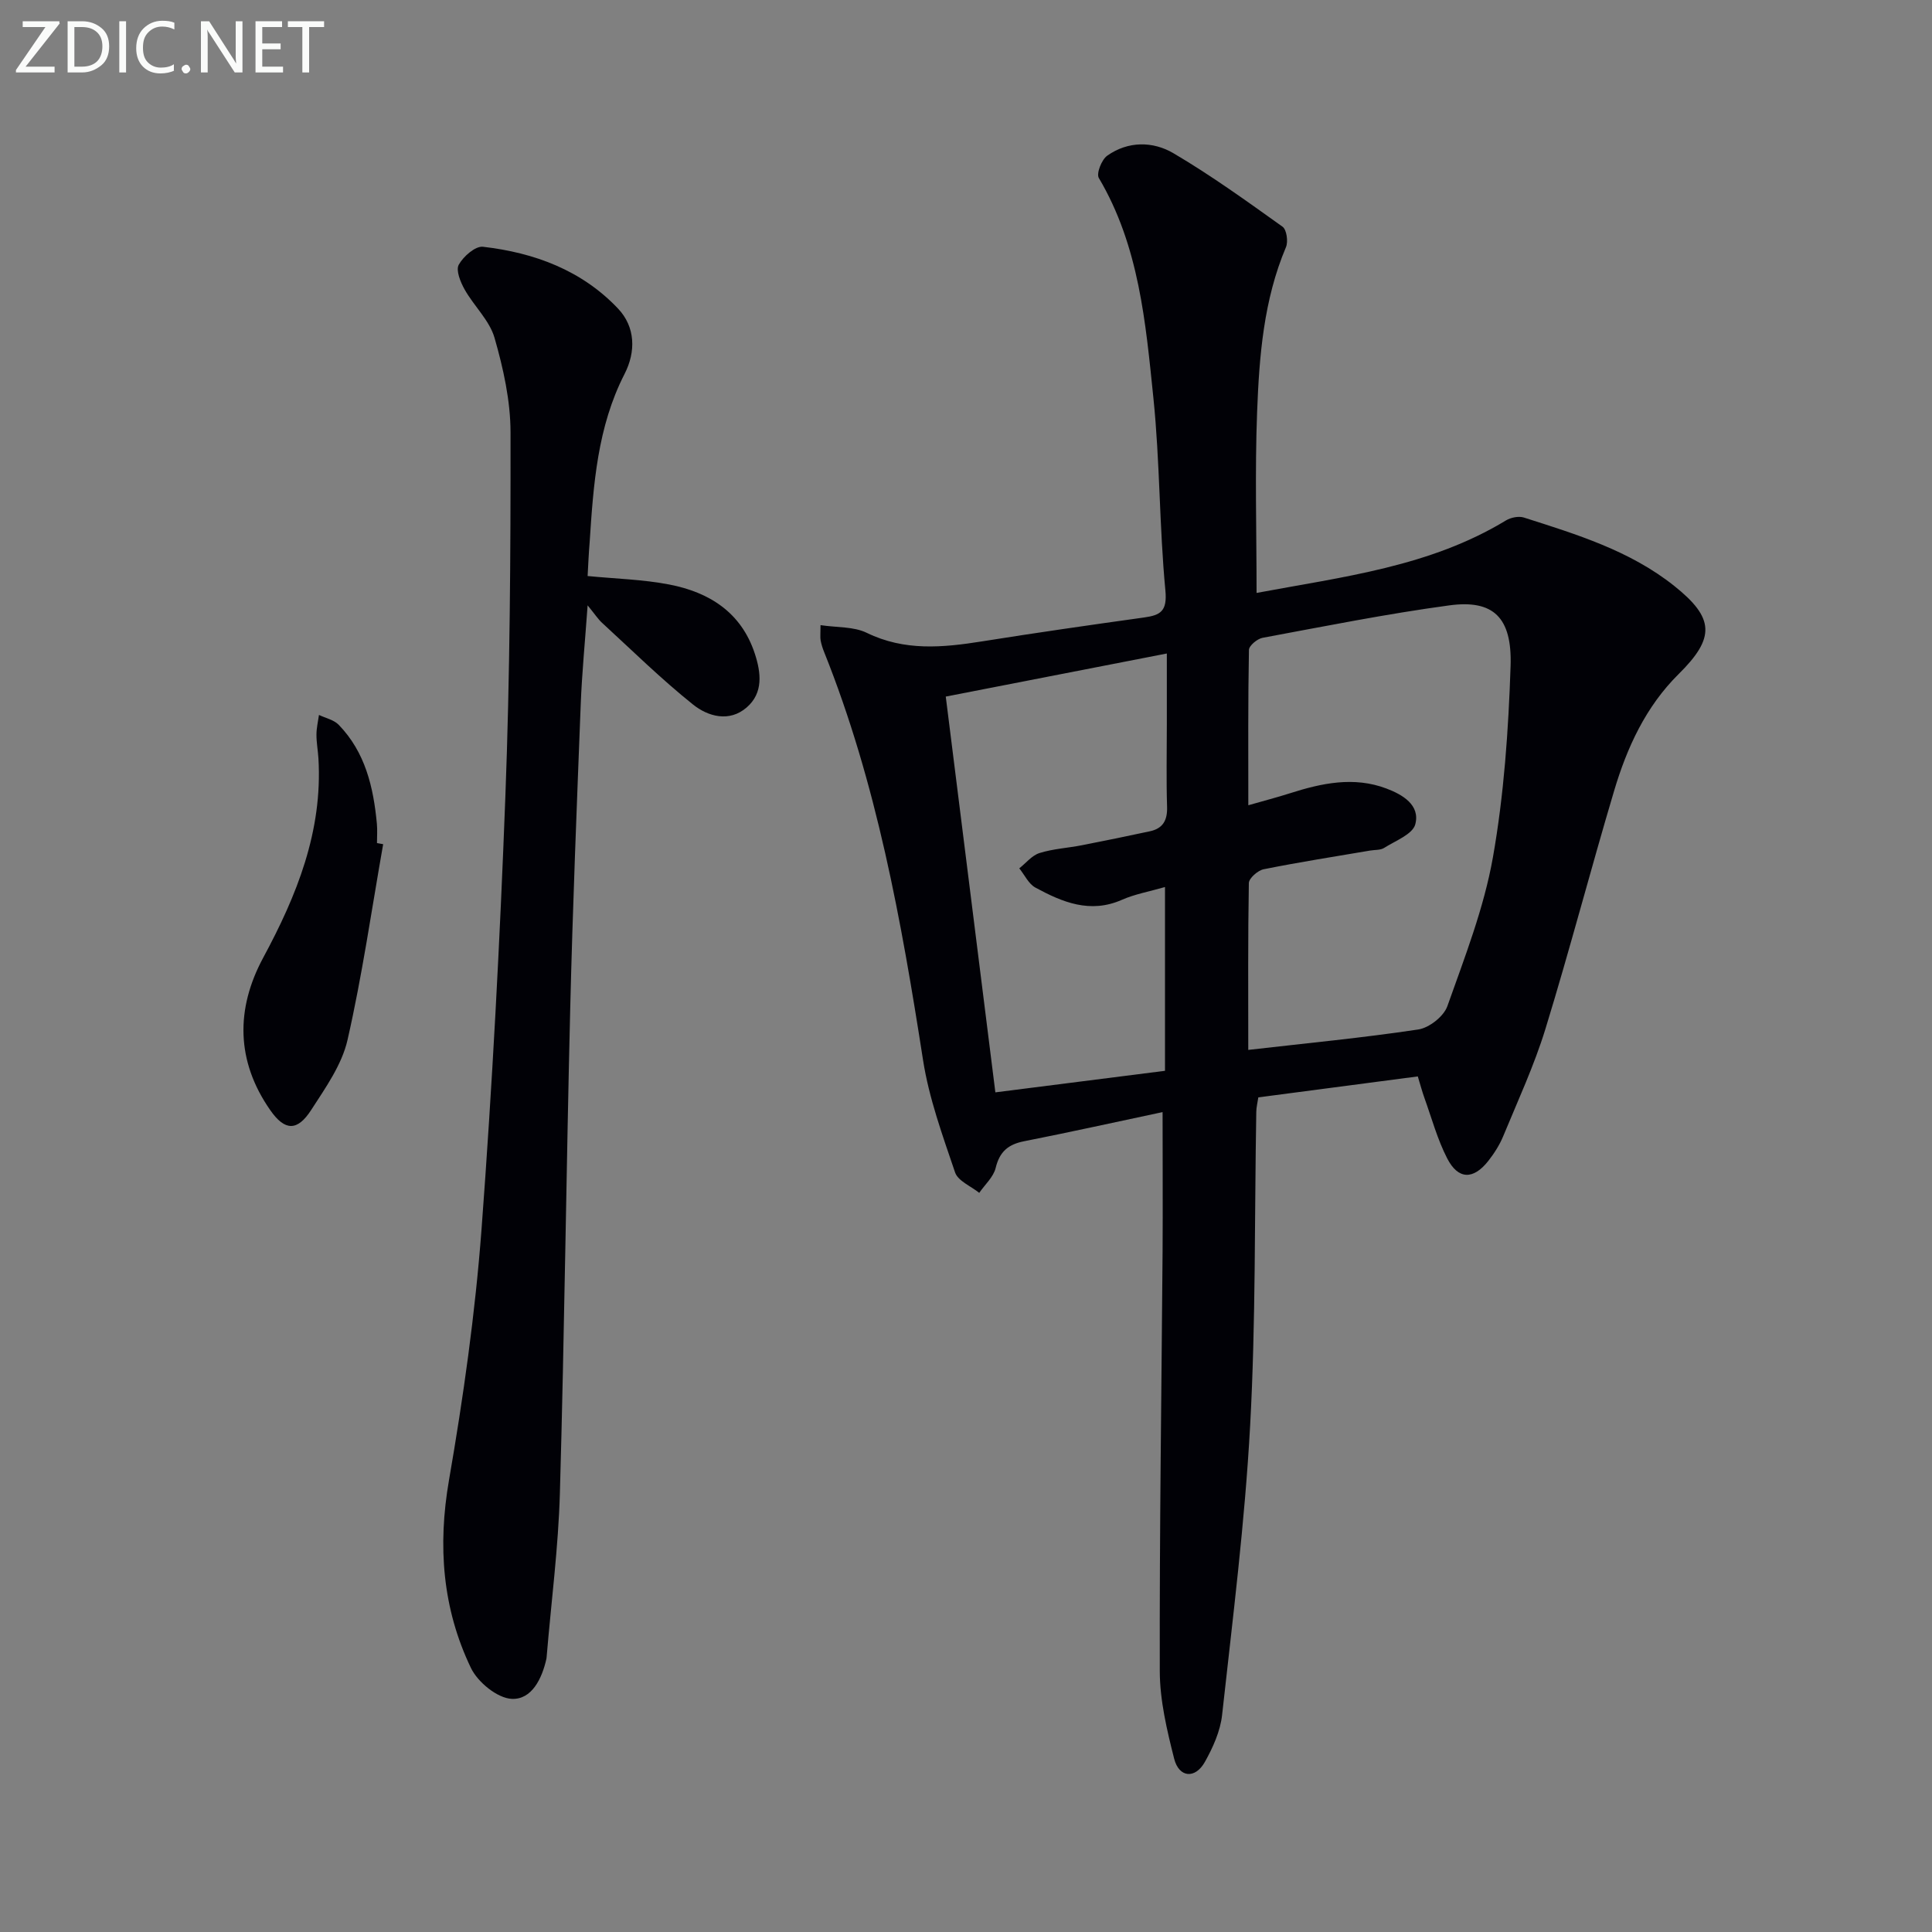
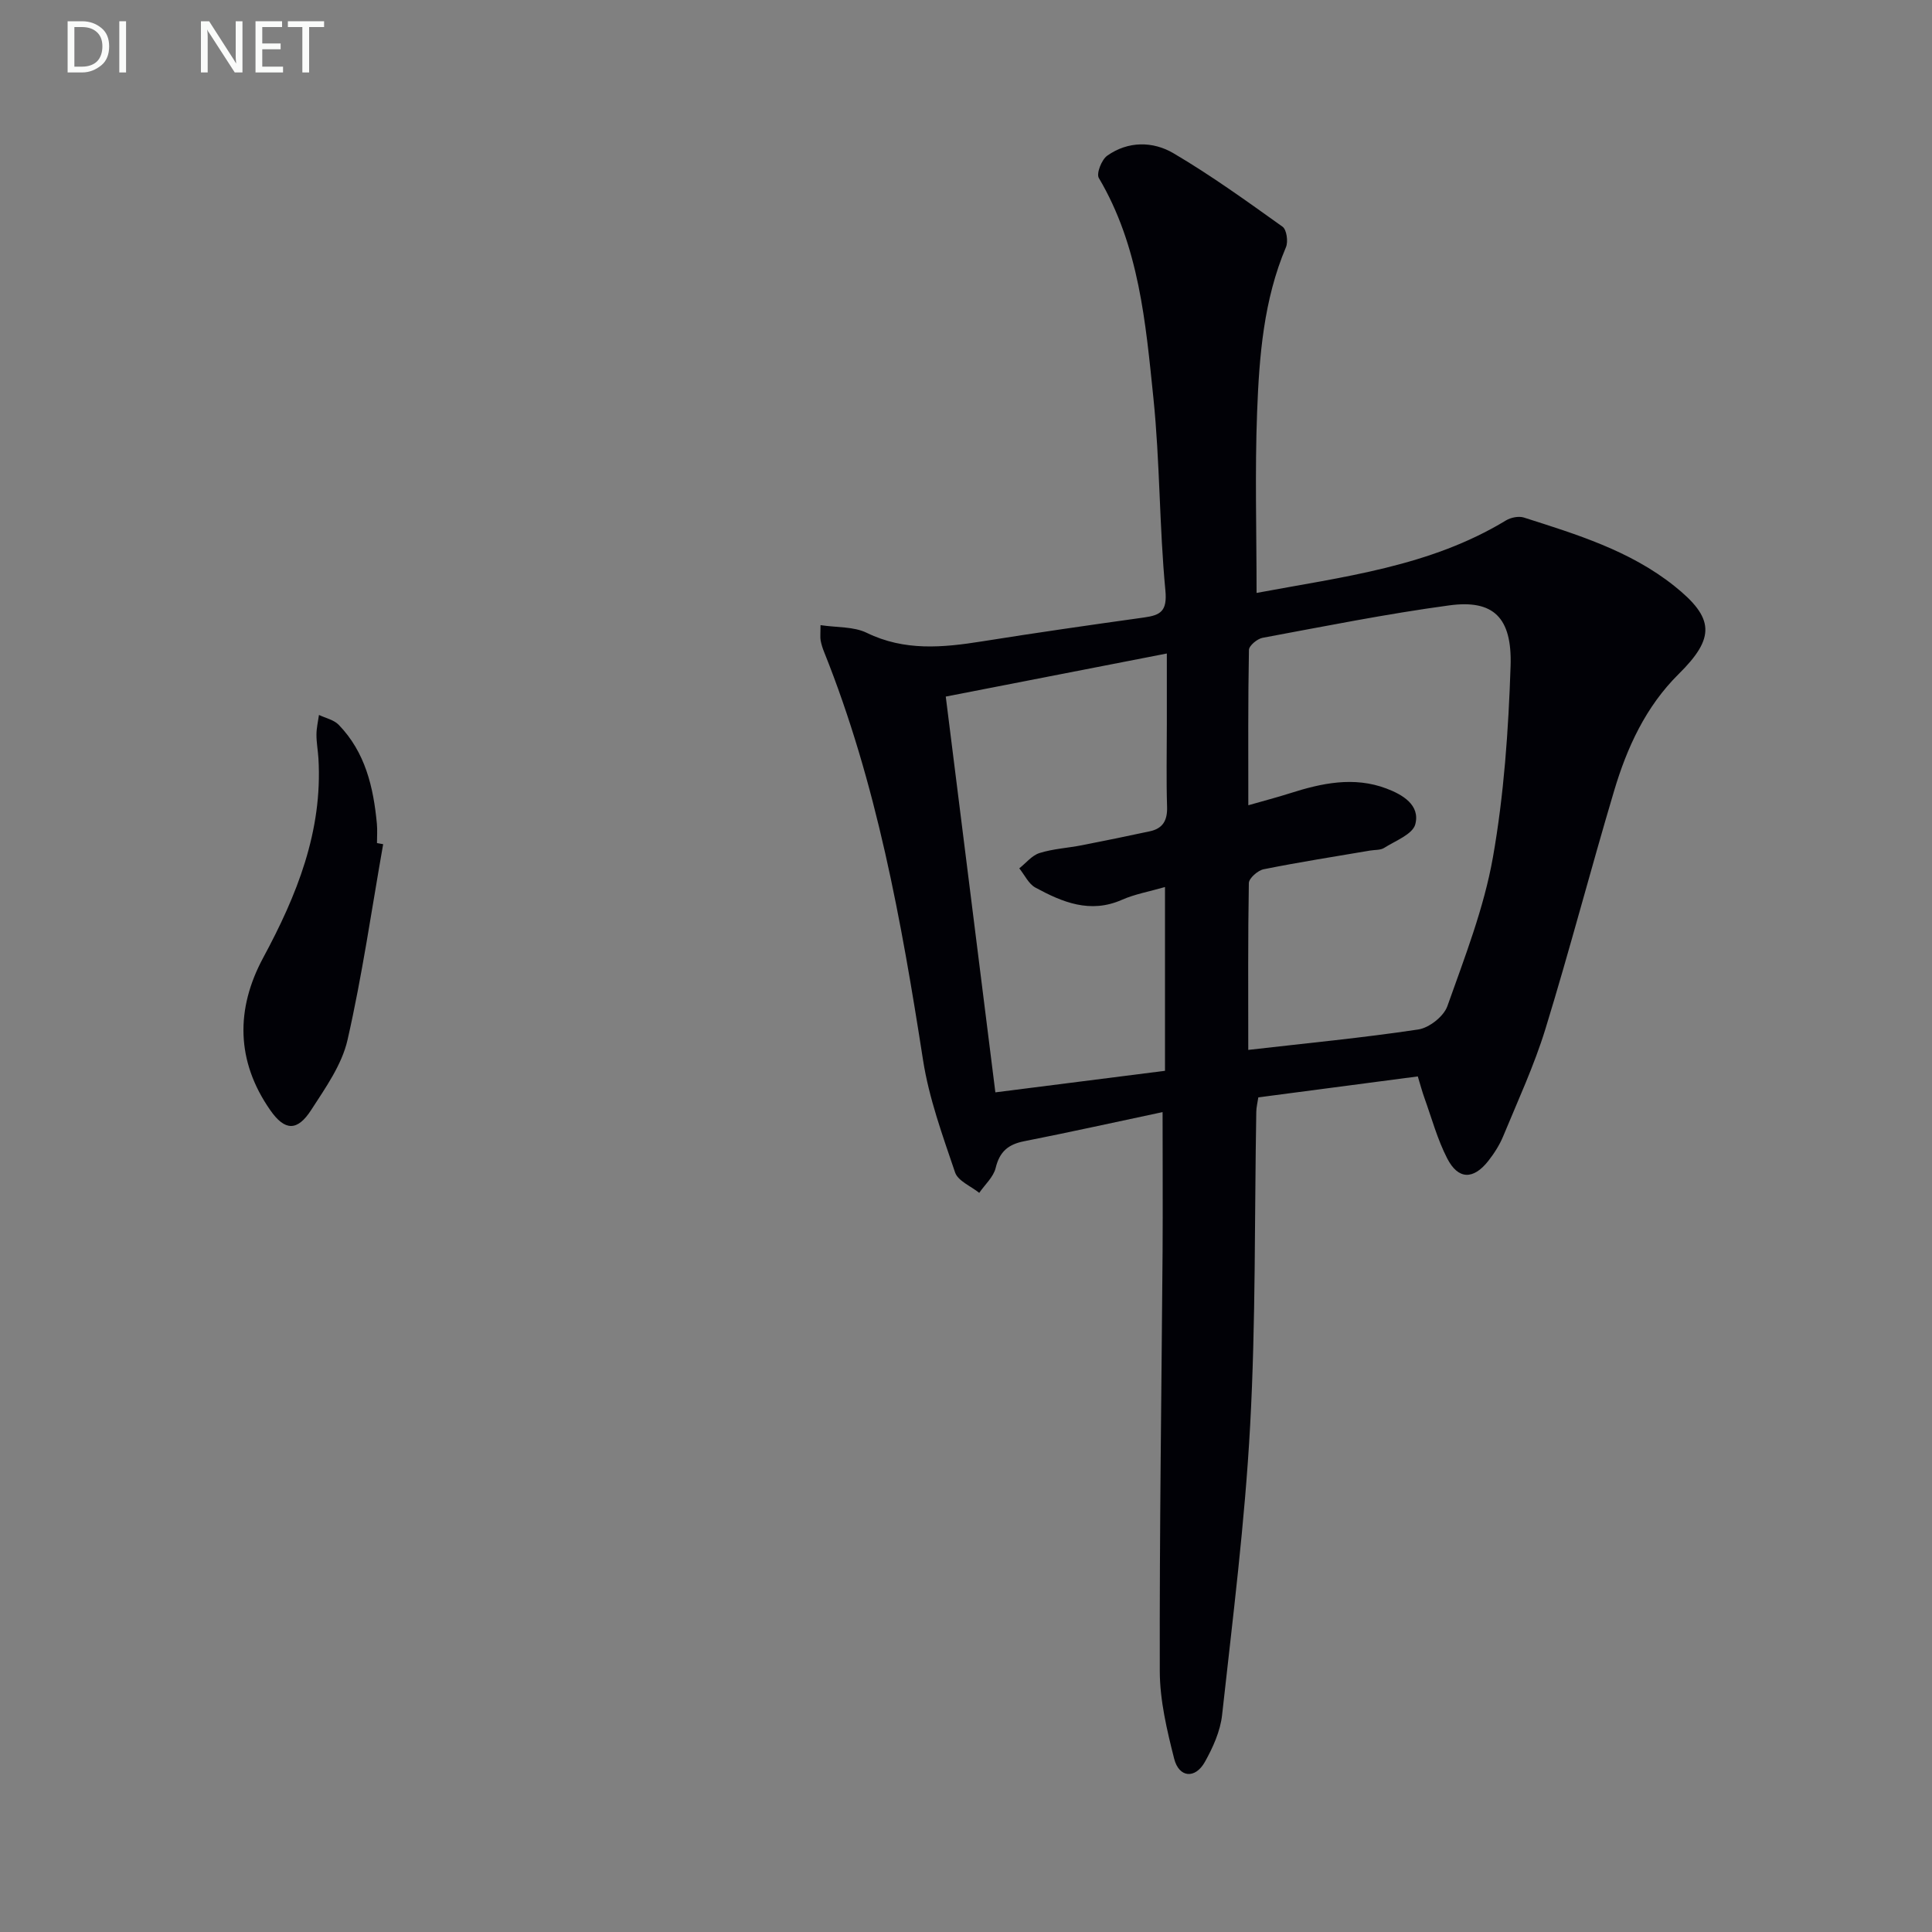
<svg xmlns="http://www.w3.org/2000/svg" enable-background="new 0 0 400 400" viewBox="0 0 400 400">
  <rect x="0" y="0" width="400" height="400" fill="#808080" stroke="none" />
  <path d="m240.7 230.25c-9.54 2.02-19.08 4.14-28.66 6.03-3.3.65-5.08 2.15-5.9 5.53-.45 1.88-2.23 3.45-3.4 5.16-1.72-1.39-4.4-2.46-5-4.23-2.59-7.65-5.41-15.37-6.64-23.3-4.48-28.76-9.59-57.31-20.49-84.49-.31-.76-.56-1.57-.71-2.37-.11-.64-.02-1.31-.02-3.15 3.4.51 6.86.27 9.57 1.59 7.84 3.82 15.75 3.06 23.88 1.77 11.14-1.78 22.31-3.38 33.49-4.94 3.46-.48 4.87-1.29 4.46-5.62-1.26-13.23-1.12-26.6-2.48-39.82-1.61-15.64-2.96-31.47-11.3-45.56-.55-.93.58-3.79 1.73-4.61 4.31-3.06 9.46-3.02 13.71-.52 7.82 4.6 15.21 9.94 22.6 15.22.85.61 1.19 3.07.71 4.22-4.63 10.94-5.54 22.57-5.98 34.16-.47 12.27-.11 24.58-.11 37.44 18.03-3.37 35.88-5.44 51.63-15.01 1.01-.61 2.63-.94 3.71-.6 10.92 3.49 21.93 6.83 31.12 14.15 8.35 6.65 8.54 10.73.93 18.25-6.82 6.75-10.7 15.22-13.37 24.2-4.88 16.38-9.19 32.92-14.21 49.26-2.33 7.58-5.7 14.85-8.74 22.21-.75 1.82-1.86 3.56-3.08 5.12-3.1 3.95-6.25 3.92-8.52-.5-2.03-3.94-3.21-8.33-4.72-12.53-.49-1.36-.85-2.76-1.37-4.45-11.17 1.47-22.01 2.9-33.02 4.34-.16 1.1-.41 2.05-.42 3.01-.38 21.64-.09 43.31-1.27 64.91-1.09 20.03-3.61 40-5.81 59.96-.37 3.34-1.89 6.72-3.56 9.7-2 3.58-5.36 3.29-6.36-.65-1.5-5.92-2.96-12.06-2.98-18.11-.07-28.97.36-57.93.58-86.9.06-9.49 0-18.94 0-28.87zm17.74-12.88c12.18-1.4 23.74-2.5 35.21-4.23 2.25-.34 5.26-2.71 6.01-4.82 3.59-10.13 7.57-20.3 9.43-30.81 2.3-13.02 3.22-26.36 3.66-39.6.34-10.13-3.61-13.79-12.64-12.58-12.97 1.75-25.82 4.33-38.7 6.72-1.1.2-2.81 1.62-2.83 2.51-.2 10.45-.13 20.9-.13 32.16 3.32-.95 5.97-1.64 8.58-2.47 6.59-2.11 13.27-3.54 20-1 3.3 1.24 7.05 3.4 5.99 7.41-.54 2.07-4.12 3.41-6.45 4.89-.77.49-1.93.38-2.91.55-7.35 1.25-14.72 2.4-22.03 3.87-1.21.24-3.05 1.86-3.07 2.86-.2 11.29-.12 22.58-.12 34.54zm-52.36 8.79c12.14-1.54 23.6-3 35.12-4.46 0-12.82 0-25.19 0-38.05-3.3.95-6.26 1.47-8.93 2.65-6.58 2.9-12.32.49-17.91-2.54-1.41-.77-2.23-2.62-3.33-3.98 1.39-1.09 2.62-2.68 4.2-3.17 2.81-.88 5.84-1.04 8.75-1.61 4.7-.91 9.4-1.89 14.08-2.89 2.72-.58 3.66-2.28 3.57-5.07-.18-5.66-.05-11.32-.05-16.99 0-4.73 0-9.46 0-14.75-15.8 3.08-30.67 5.98-45.77 8.92 3.46 27.54 6.82 54.35 10.27 81.94z" fill="#010106" />
-   <path d="m121.66 119.26c5.8.57 11.45.7 16.92 1.76 8.27 1.6 14.9 5.77 17.7 14.32 1.29 3.94 1.79 8.12-1.69 11.13-3.61 3.13-8.01 1.87-11.1-.6-6.58-5.26-12.62-11.21-18.84-16.92-.83-.76-1.46-1.75-2.99-3.62-.54 7.6-1.18 14.07-1.43 20.56-.81 20.95-1.66 41.9-2.17 62.86-.82 33.45-1.19 66.92-2.14 100.37-.32 11.27-1.79 22.5-2.73 33.76-.01.17-.02.34-.05.5-.91 4.15-3.04 8.55-7.19 8.35-2.99-.14-7.04-3.46-8.45-6.4-5.91-12.31-6.9-25.26-4.54-38.89 2.97-17.16 5.42-34.49 6.73-51.86 2.24-29.84 3.81-59.74 4.94-89.65.95-25.12 1.1-50.28 1.07-75.42-.01-6.54-1.49-13.23-3.31-19.56-1.04-3.62-4.26-6.58-6.19-10.01-.86-1.53-1.86-3.97-1.22-5.13.94-1.71 3.43-3.9 5.01-3.72 10.63 1.22 20.45 4.86 27.96 12.79 3.62 3.82 3.72 8.93 1.36 13.54-5.63 10.99-6.45 22.9-7.23 34.85-.19 2.29-.29 4.57-.42 6.99z" fill="#010106" />
  <path d="m79.33 174.78c-2.39 13.53-4.33 27.15-7.38 40.53-1.17 5.14-4.56 9.91-7.51 14.48-2.88 4.47-5.47 4.39-8.49.05-7.09-10.16-7.17-20.95-1.46-31.55 6.98-12.94 12.32-26.19 11.44-41.24-.1-1.66-.42-3.31-.41-4.96 0-1.36.33-2.72.52-4.07 1.38.66 3.08 1.01 4.08 2.04 5.51 5.68 7.2 12.92 7.91 20.49.12 1.32.02 2.66.02 4 .42.08.85.15 1.28.23z" fill="#010106" />
  <g fill="#fafbfa">
-     <path d="m12.4 4.8-7.1 9h6v1.2h-8v-.5l6.1-8.9h-4.7v-1.2h7.6v.4z" />
    <path d="m14 14v-9.6h3c1.6 0 2.9.5 4 1.4s1.6 2.2 1.6 3.8-.5 3-1.6 3.9-2.4 1.5-4 1.5h-3zm1.4-8.4v8.2h1.6c1.3 0 2.4-.4 3.1-1.1s1.1-1.8 1.1-3.1-.4-2.3-1.2-3-1.8-1-3.1-1z" />
    <path d="m26.1 4.4v10.6h-1.4v-10.6z" />
-     <path d="m36.1 14.6c-.8.4-1.8.6-2.9.6-1.5 0-2.7-.5-3.6-1.4s-1.4-2.2-1.4-3.8c0-1.7.5-3.1 1.5-4.1s2.3-1.6 3.9-1.6c1 0 1.8.1 2.5.4v1.4c-.8-.4-1.6-.6-2.5-.6-1.2 0-2.1.4-2.9 1.2s-1.1 1.8-1.1 3.2c0 1.3.3 2.3 1 3s1.6 1.1 2.7 1.1c1 0 2-.2 2.7-.7v1.3z" />
-     <path d="m37.6 14.3c0-.2.1-.5.3-.6s.4-.3.6-.3c.3 0 .5.1.6.3s.3.4.3.6-.1.4-.3.6-.4.3-.6.3c-.3 0-.5-.1-.6-.3s-.3-.4-.3-.6z" />
    <path d="m50.2 15h-1.6l-5.3-8.2c-.2-.2-.3-.5-.4-.7 0 .2.1.7.1 1.5v7.4h-1.4v-10.6h1.7l5.2 8.1c.2.4.4.6.4.7 0-.3-.1-.8-.1-1.5v-7.3h1.4z" />
    <path d="m58.6 15h-5.7v-10.6h5.5v1.2h-4.1v3.4h3.8v1.2h-3.8v3.6h4.3z" />
    <path d="m67.1 5.6h-3.1v9.4h-1.4v-9.4h-3v-1.2h7.5z" />
  </g>
</svg>